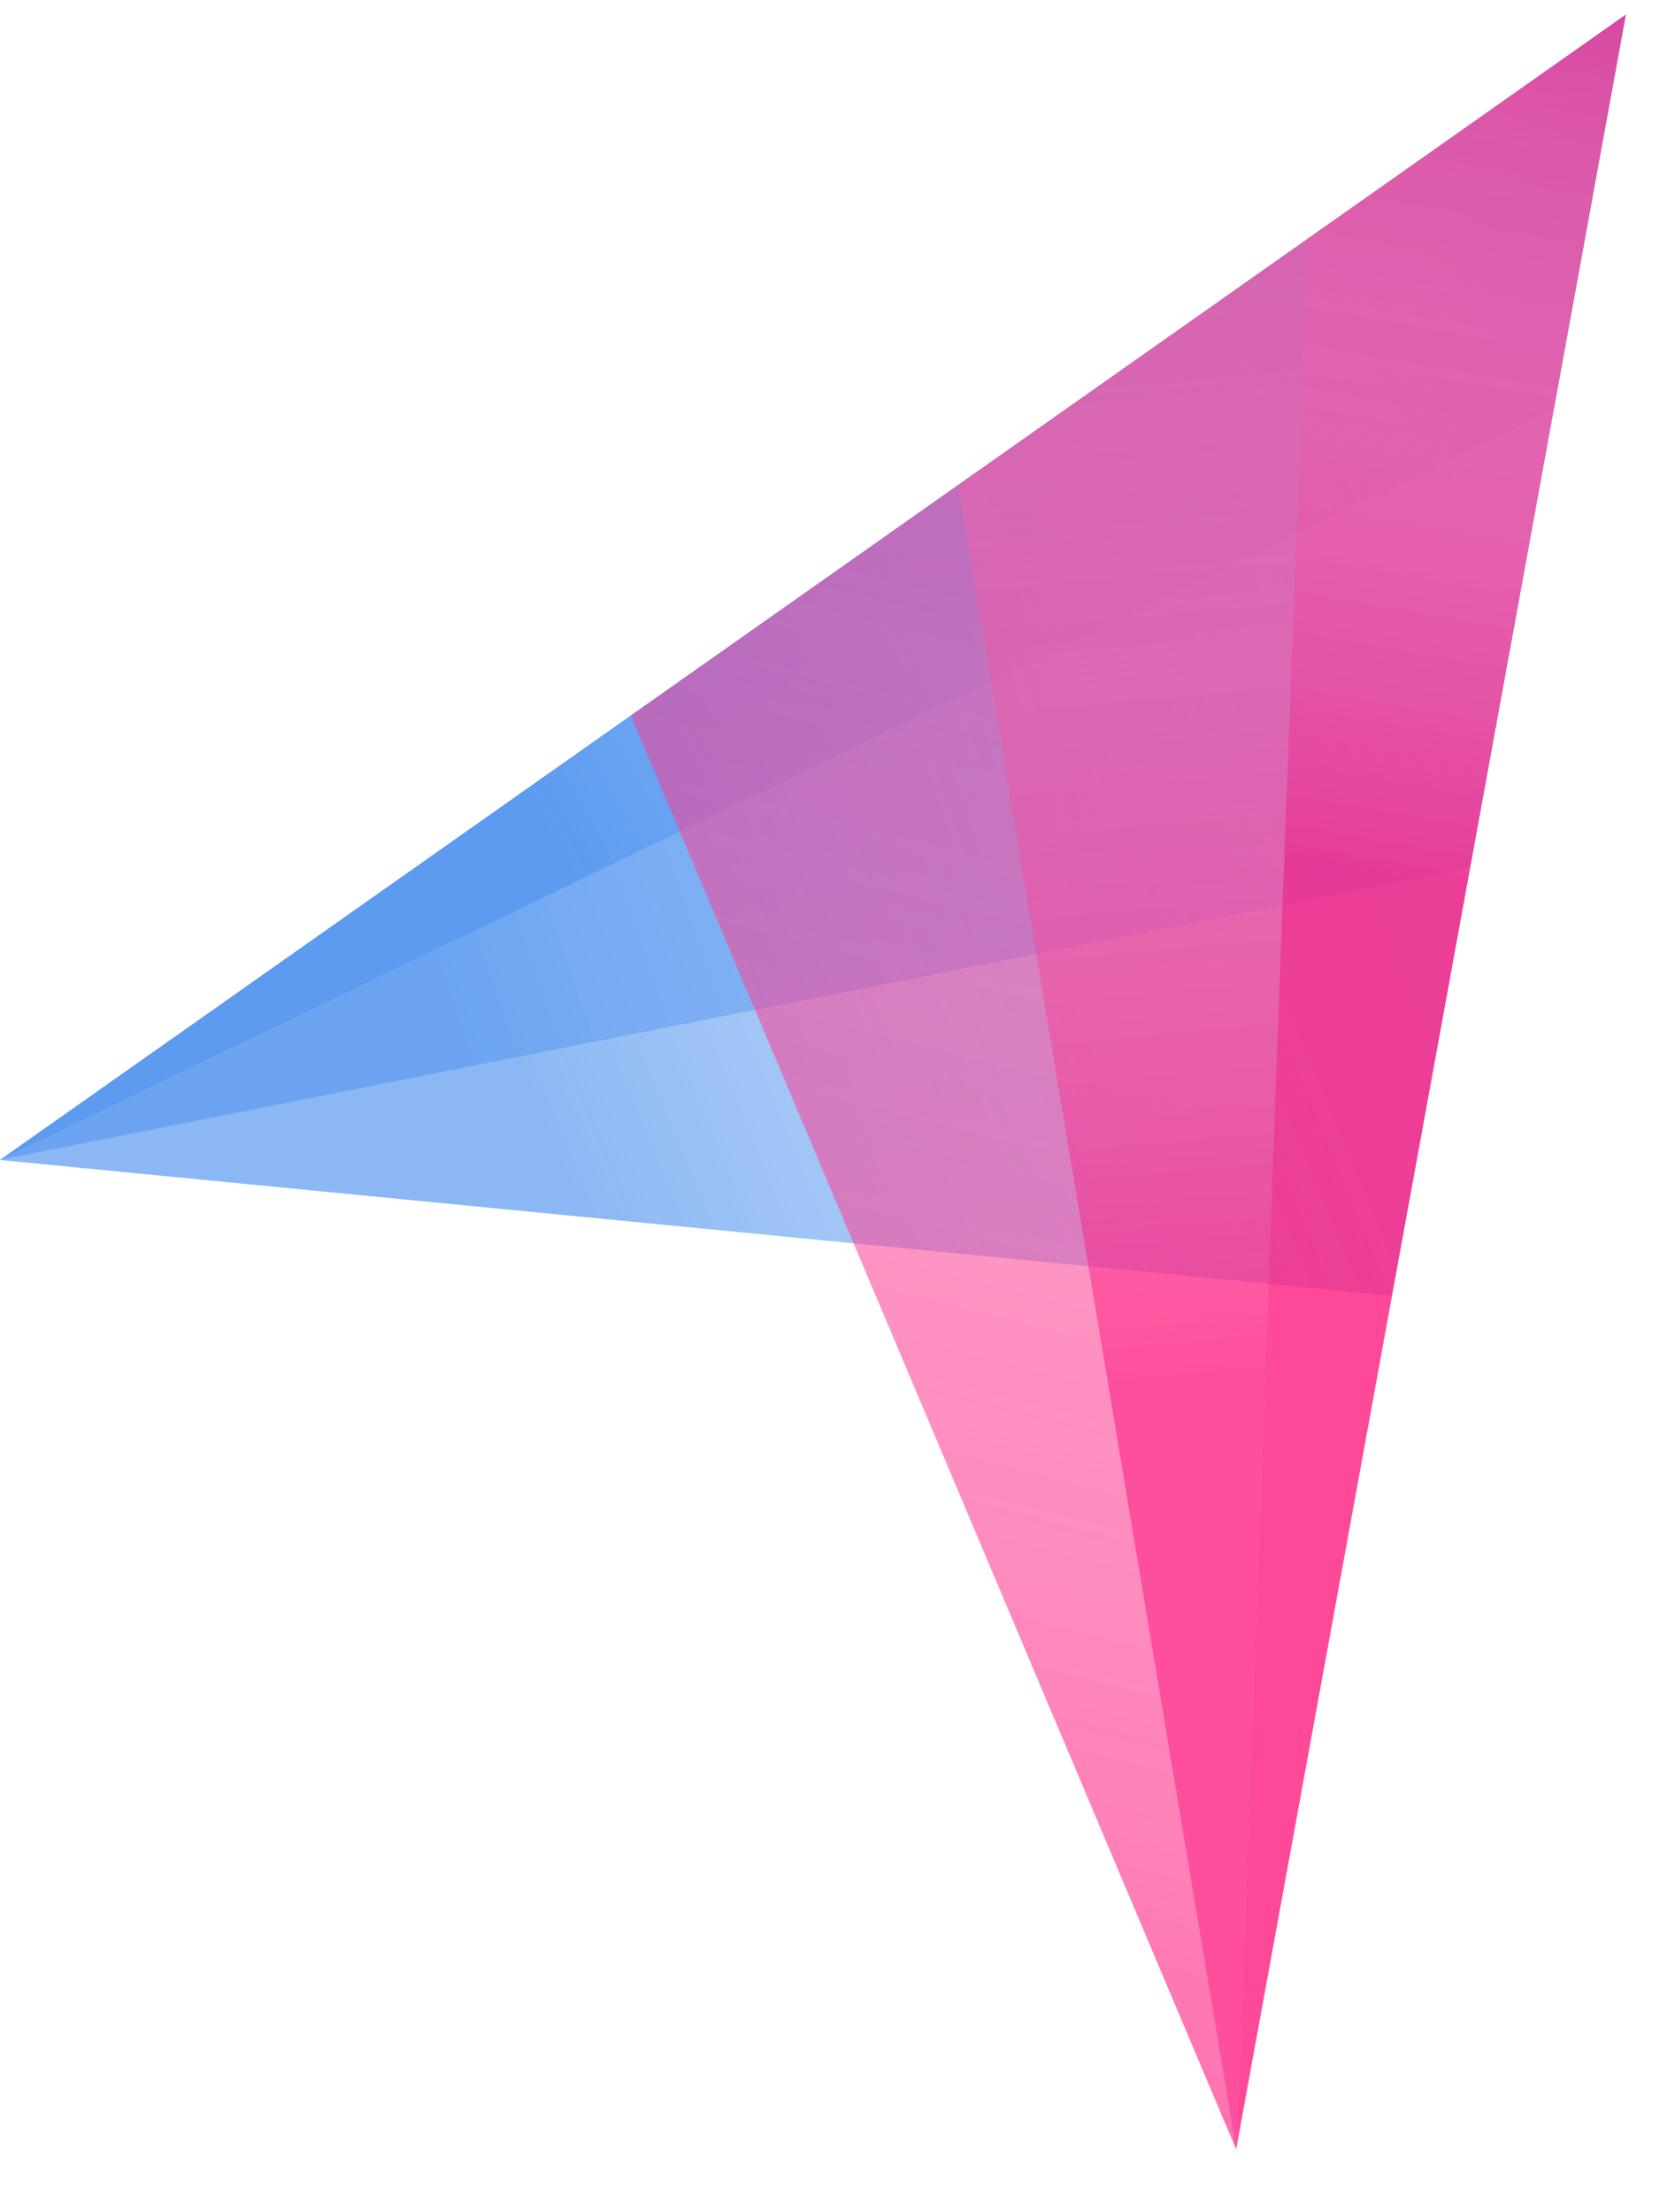
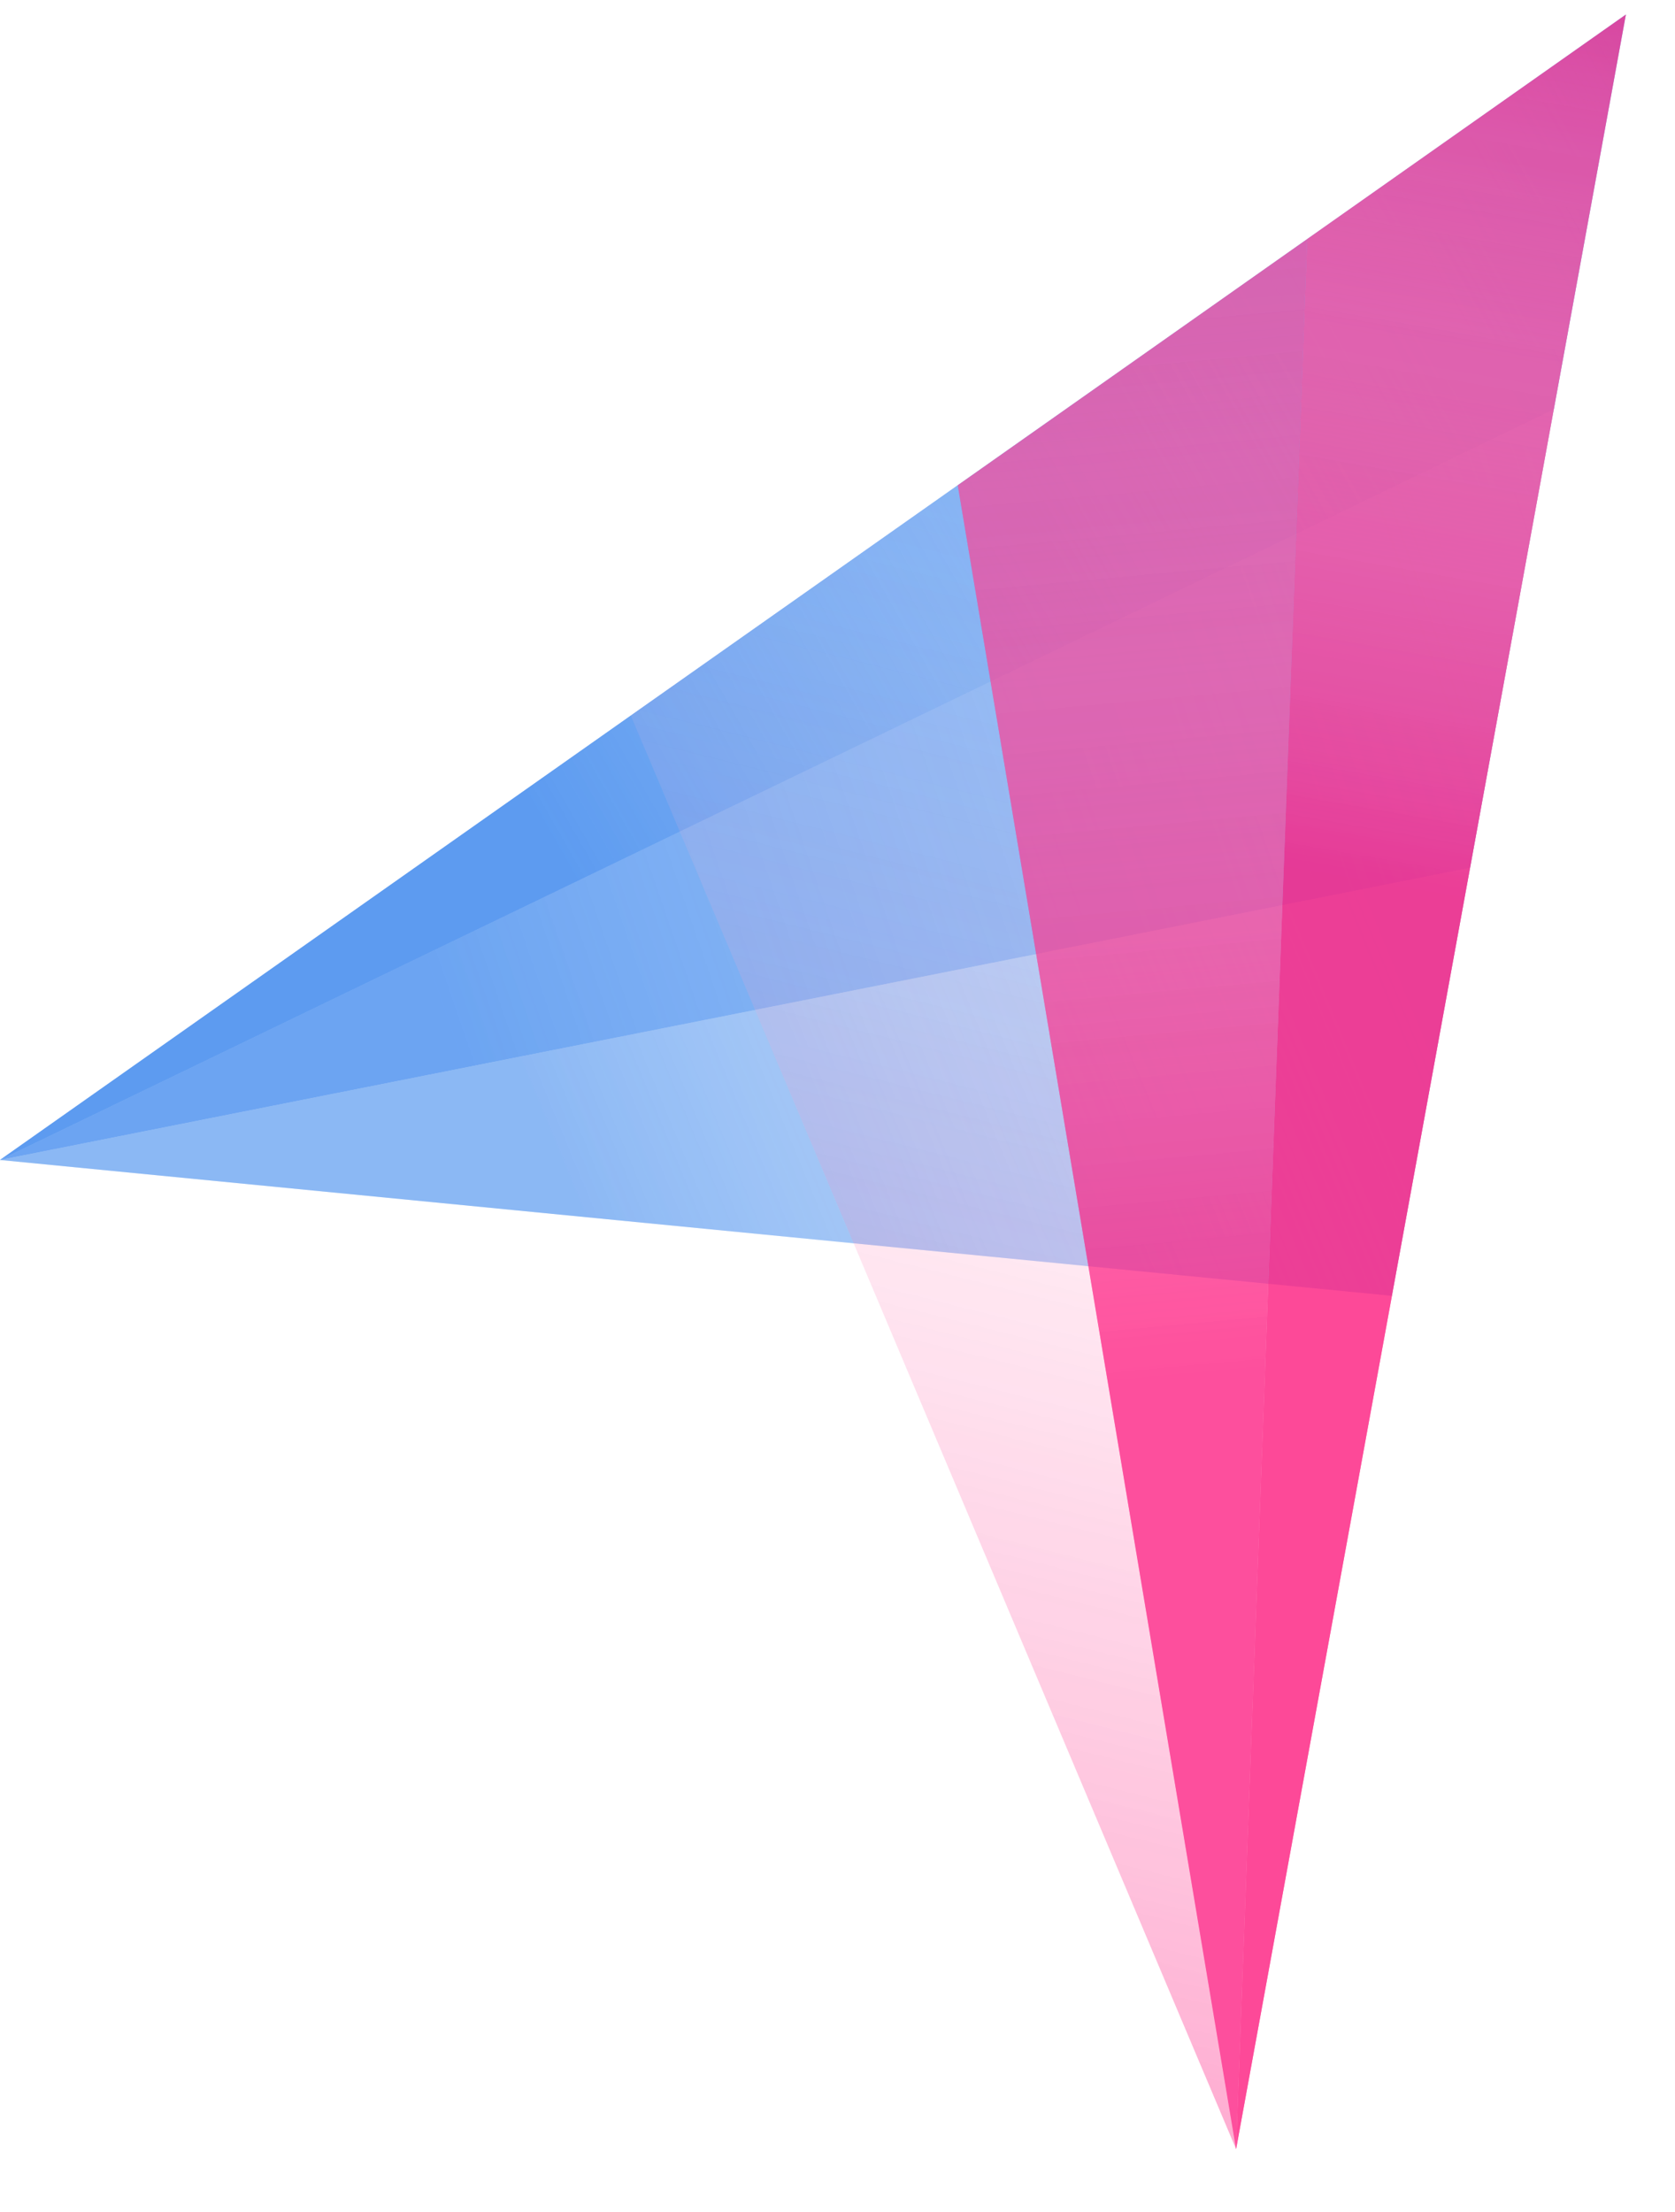
<svg xmlns="http://www.w3.org/2000/svg" width="25" height="33" viewBox="0 0 25 33" fill="none">
  <path d="M-0 17.305L24.267 0.217L23.191 6.11L-0 17.305Z" fill="#5B9AF0" fill-opacity="0.9" />
  <path d="M-0 17.305L24.267 0.217L23.191 6.11L-0 17.305Z" fill="url(#paint0_linear_674_10835)" />
  <path d="M21.941 12.948L20.774 19.332L-0.001 17.305L21.941 12.948Z" fill="#5B9AF0" fill-opacity="0.5" />
  <path d="M21.941 12.948L20.774 19.332L-0.001 17.305L21.941 12.948Z" fill="url(#paint1_linear_674_10835)" />
  <path d="M23.19 6.109L21.941 12.948L-0.001 17.305L23.19 6.109Z" fill="#5B9AF0" fill-opacity="0.75" />
  <path d="M23.19 6.109L21.941 12.948L-0.001 17.305L23.19 6.109Z" fill="url(#paint2_linear_674_10835)" />
  <g opacity="0.8">
    <path d="M18.449 32.062L24.267 0.217L19.51 3.567L18.449 32.062Z" fill="#FD167C" fill-opacity="0.9" />
    <path d="M18.449 32.062L24.267 0.217L19.51 3.567L18.449 32.062Z" fill="url(#paint3_linear_674_10835)" />
-     <path d="M14.295 7.239L9.415 10.675L18.449 32.062L14.295 7.239Z" fill="#FD167C" fill-opacity="0.6" />
    <path d="M14.295 7.239L9.415 10.675L18.449 32.062L14.295 7.239Z" fill="url(#paint4_linear_674_10835)" />
    <path d="M19.51 3.567L14.295 7.24L18.449 32.063L19.51 3.567Z" fill="#FD167C" fill-opacity="0.8" />
    <path d="M19.51 3.567L14.295 7.24L18.449 32.063L19.51 3.567Z" fill="url(#paint5_linear_674_10835)" />
  </g>
  <defs>
    <linearGradient id="paint0_linear_674_10835" x1="8.549" y1="13.027" x2="27.672" y2="2.112" gradientUnits="userSpaceOnUse">
      <stop stop-color="#5B9AF0" stop-opacity="0.85" />
      <stop offset="1" stop-color="white" stop-opacity="0" />
    </linearGradient>
    <linearGradient id="paint1_linear_674_10835" x1="0.97" y1="11.926" x2="17.566" y2="5.049" gradientUnits="userSpaceOnUse">
      <stop offset="0.265" stop-color="#5B9AF0" stop-opacity="0.4" />
      <stop offset="1" stop-color="white" stop-opacity="0" />
    </linearGradient>
    <linearGradient id="paint2_linear_674_10835" x1="0.388" y1="14.788" x2="29.408" y2="4.808" gradientUnits="userSpaceOnUse">
      <stop offset="0.187" stop-color="#5B9AF0" stop-opacity="0.6" />
      <stop offset="1" stop-color="white" stop-opacity="0" />
    </linearGradient>
    <linearGradient id="paint3_linear_674_10835" x1="23.997" y1="13.798" x2="26.475" y2="-0.419" gradientUnits="userSpaceOnUse">
      <stop stop-color="#FD167C" stop-opacity="0.8" />
      <stop offset="1" stop-color="white" stop-opacity="0" />
    </linearGradient>
    <linearGradient id="paint4_linear_674_10835" x1="19.235" y1="33.722" x2="25.882" y2="7.326" gradientUnits="userSpaceOnUse">
      <stop stop-color="#FD167C" stop-opacity="0.5" />
      <stop offset="1" stop-color="white" stop-opacity="0" />
    </linearGradient>
    <linearGradient id="paint5_linear_674_10835" x1="28.854" y1="26.018" x2="26.239" y2="-2.55" gradientUnits="userSpaceOnUse">
      <stop offset="0.227" stop-color="#FD167C" stop-opacity="0.7" />
      <stop offset="1" stop-color="white" stop-opacity="0" />
    </linearGradient>
  </defs>
</svg>